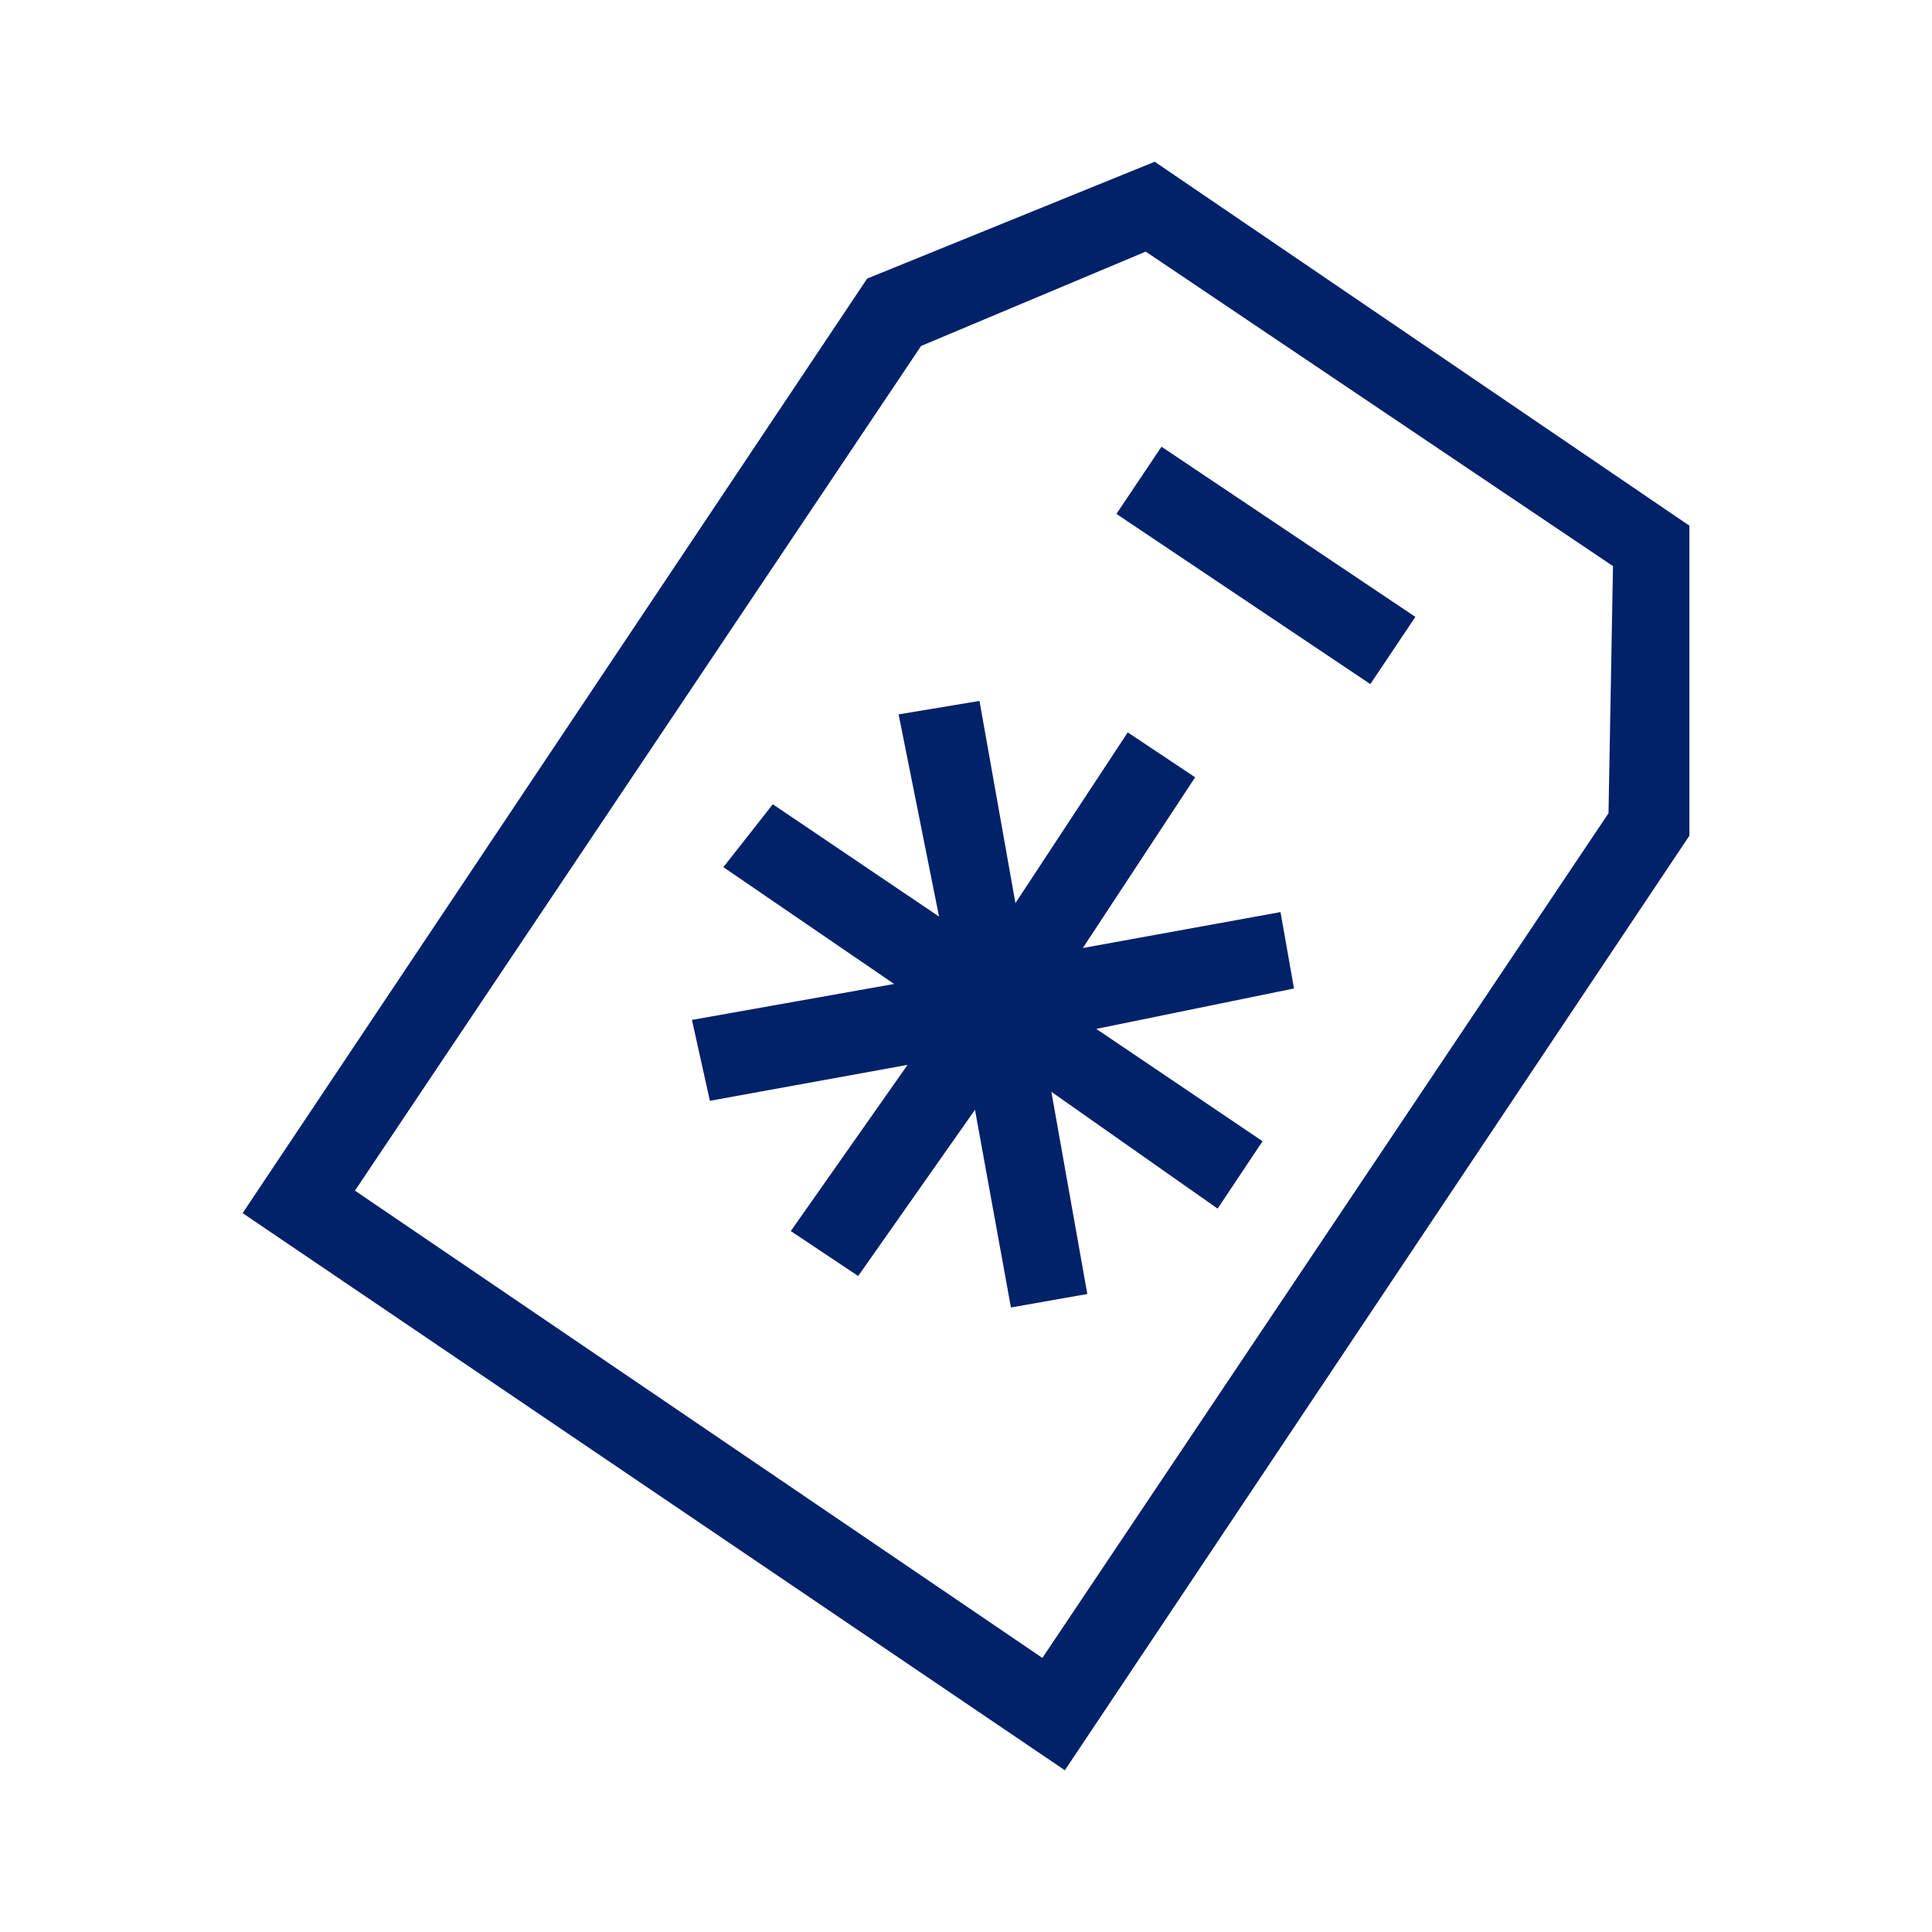
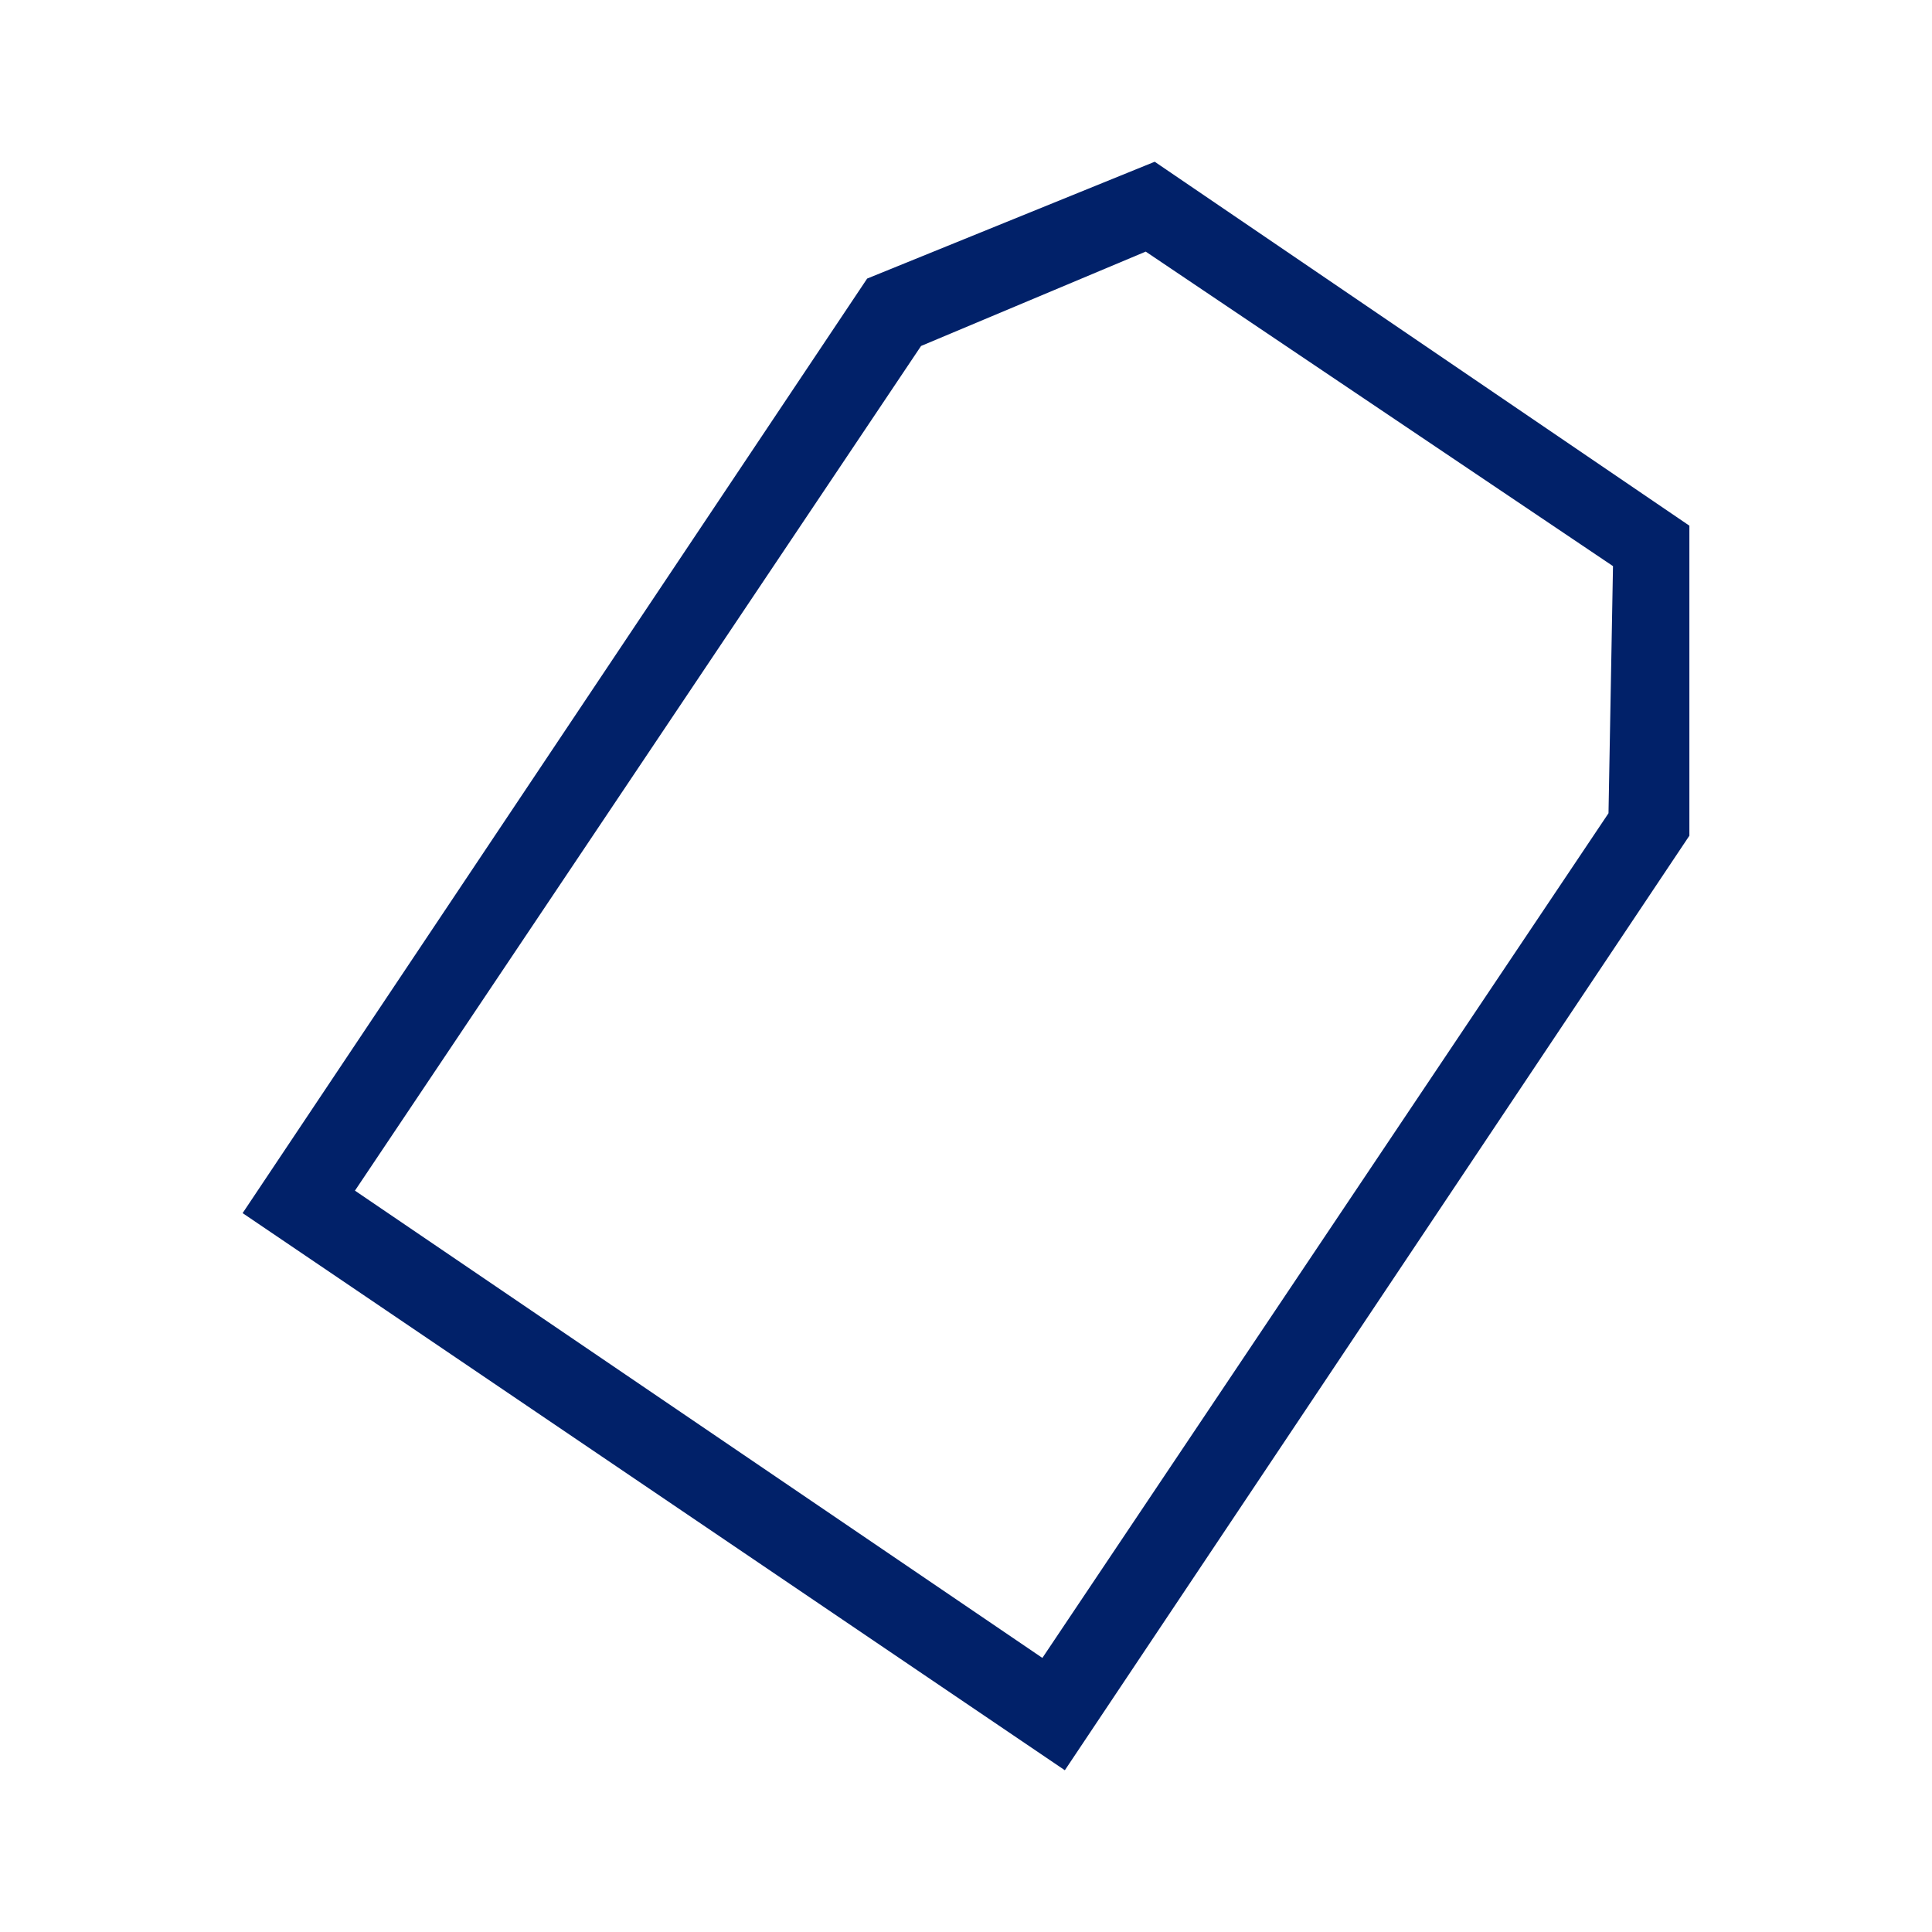
<svg xmlns="http://www.w3.org/2000/svg" version="1.1" id="Layer_1" x="0px" y="0px" width="43px" height="43px" viewBox="0 0 43 43" style="enable-background:new 0 0 43 43;" xml:space="preserve">
  <style type="text/css">
	.st0{fill:none;}
	.st1{fill:#012169;}
</style>
  <g id="_24_X_24_BOX">
    <rect class="st0" width="43" height="43" />
  </g>
  <g id="ICON_OUTLINES">
-     <polygon class="st1" points="28.5,20.3 24.1,21.1 26.6,17.3 25.1,16.3 22.6,20.1 21.8,15.6 20,15.9 20.9,20.4 17.2,17.9 16.1,19.3    19.9,21.9 15.4,22.7 15.8,24.5 20.2,23.7 17.6,27.4 19.1,28.4 21.7,24.7 22.5,29.1 24.2,28.8 23.4,24.3 27.1,26.9 28.1,25.4    24.4,22.9 28.8,22  " />
    <path class="st1" d="M25.7,3.6l-6.4,2.6L5.4,27l18.3,12.4l13.9-20.8v-6.9L25.7,3.6z M35.8,18.1L23.2,36.9L7.9,26.5L20.5,7.7l5-2.1   l10.4,7L35.8,18.1z" />
-     <rect x="27.3" y="9.2" transform="matrix(0.557 -0.831 0.831 0.557 1.997 29)" class="st1" width="1.8" height="6.8" />
  </g>
</svg>